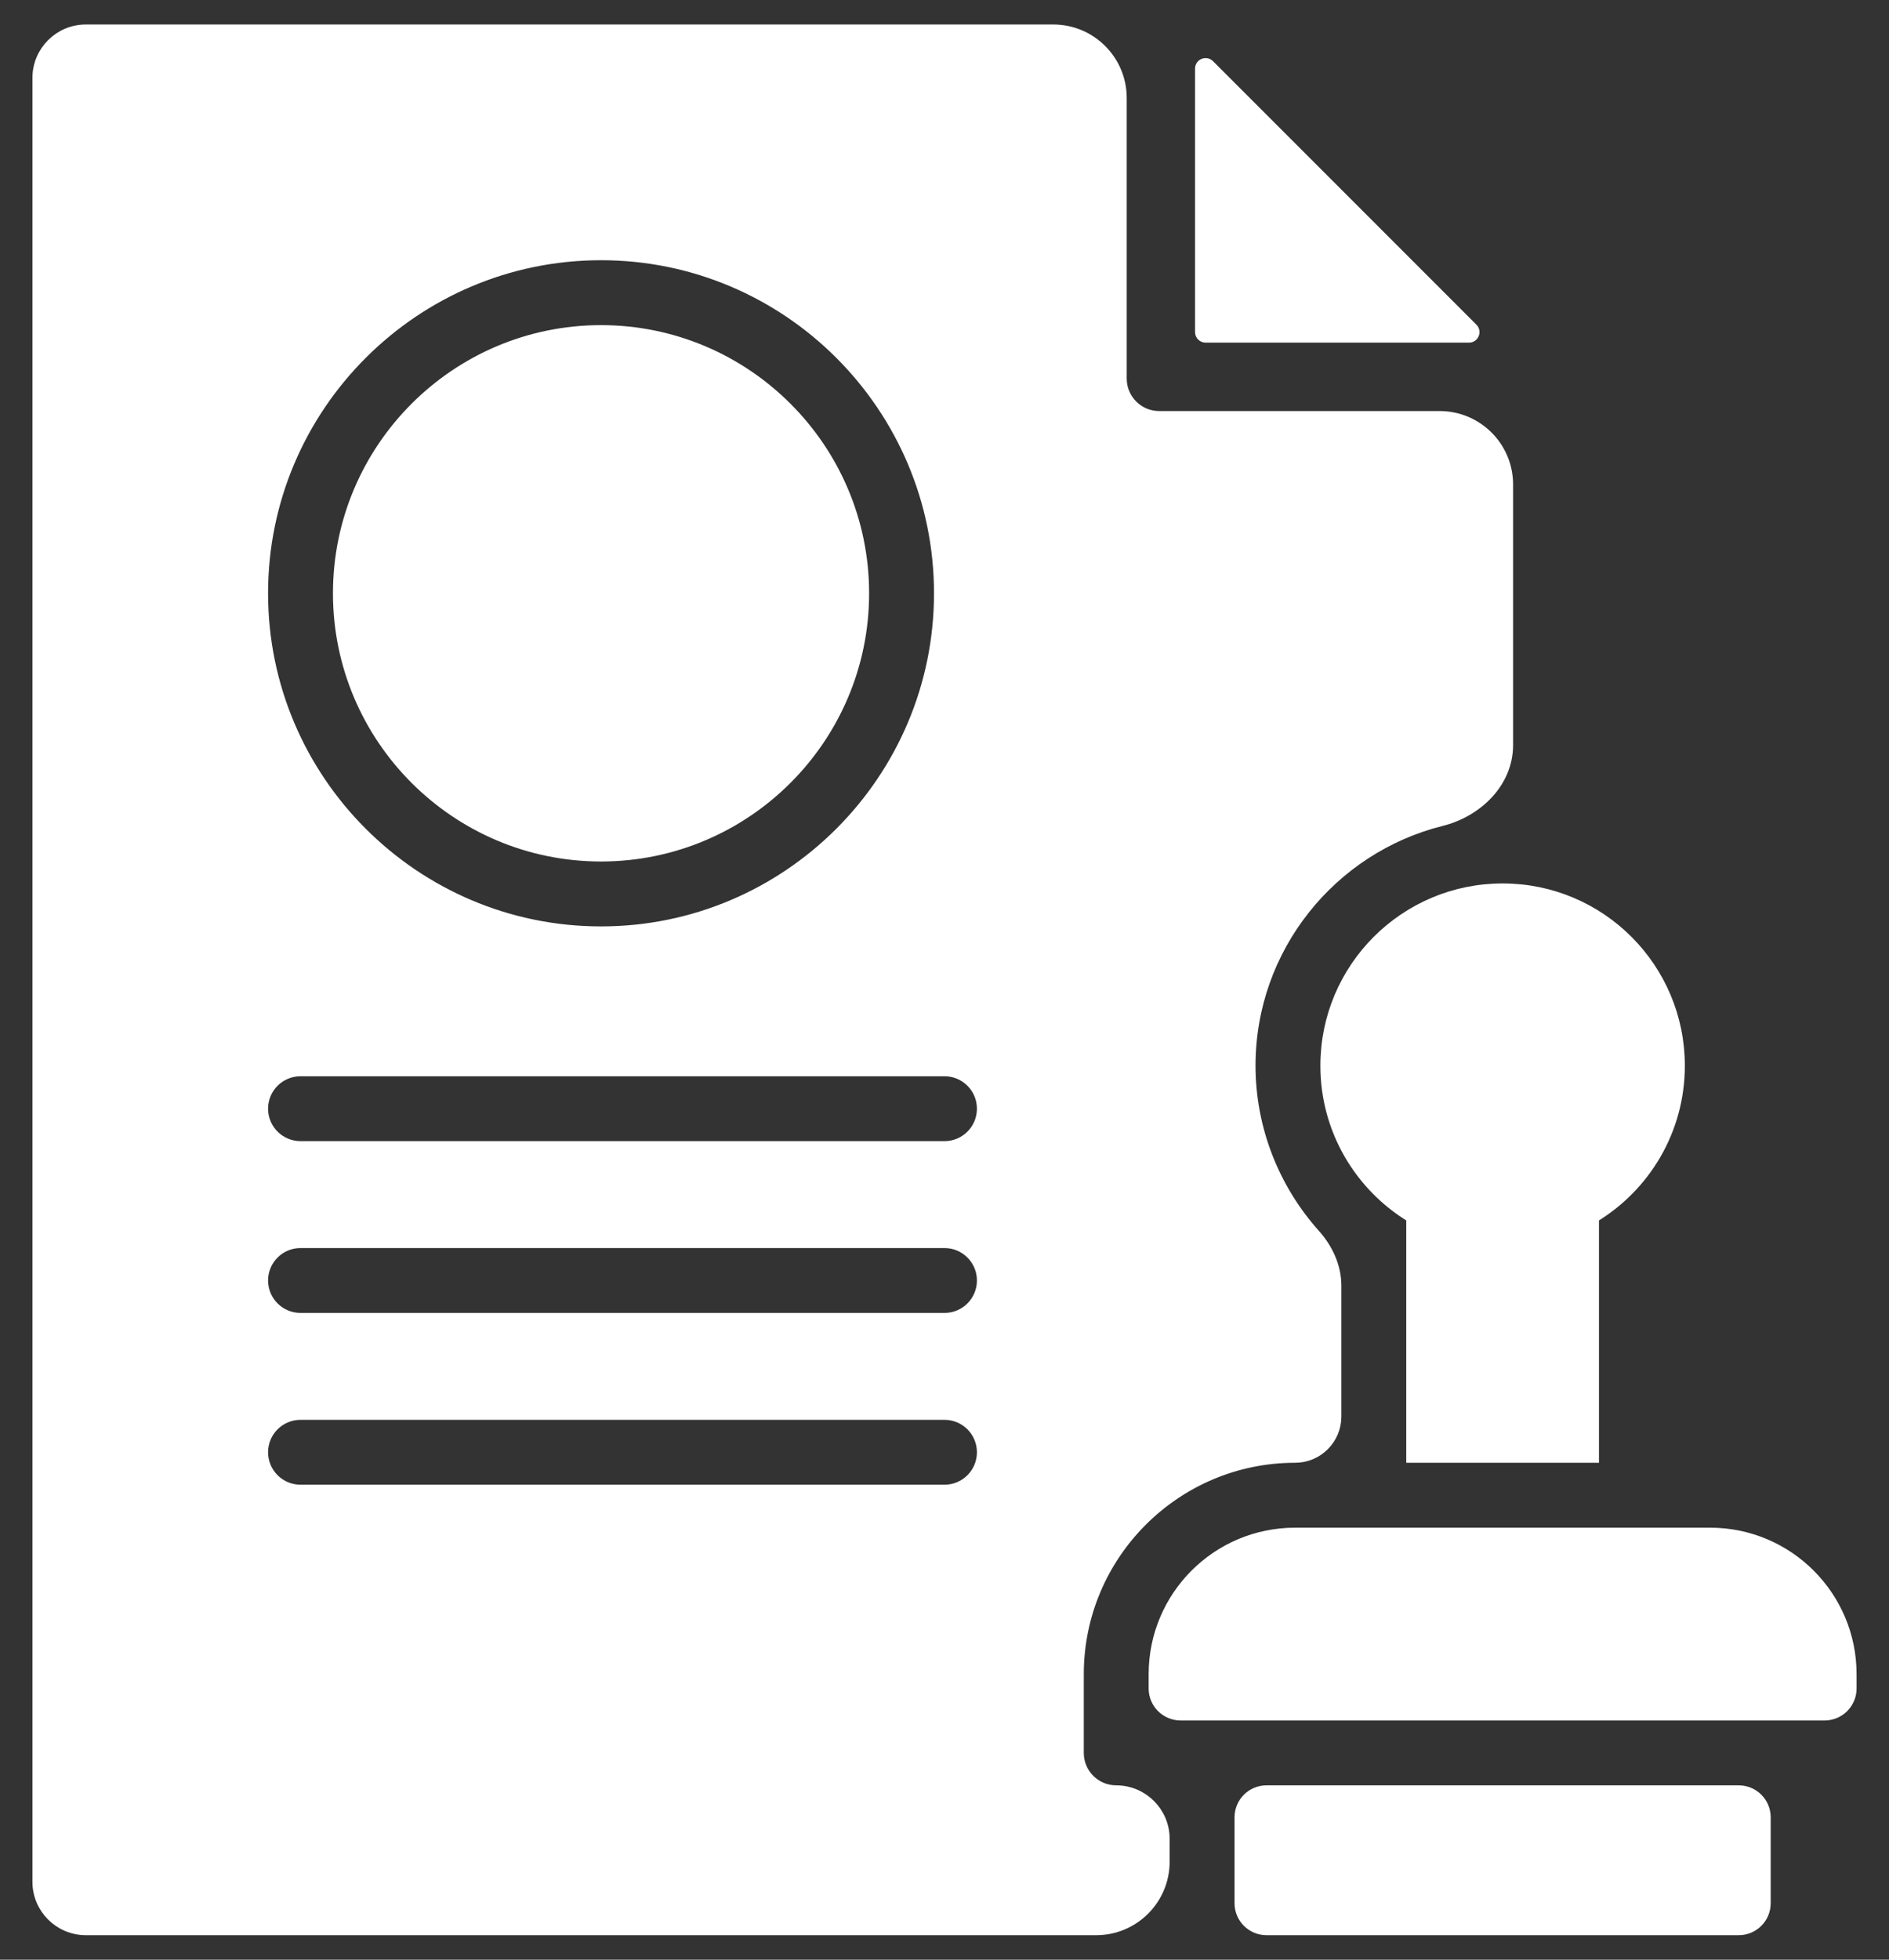
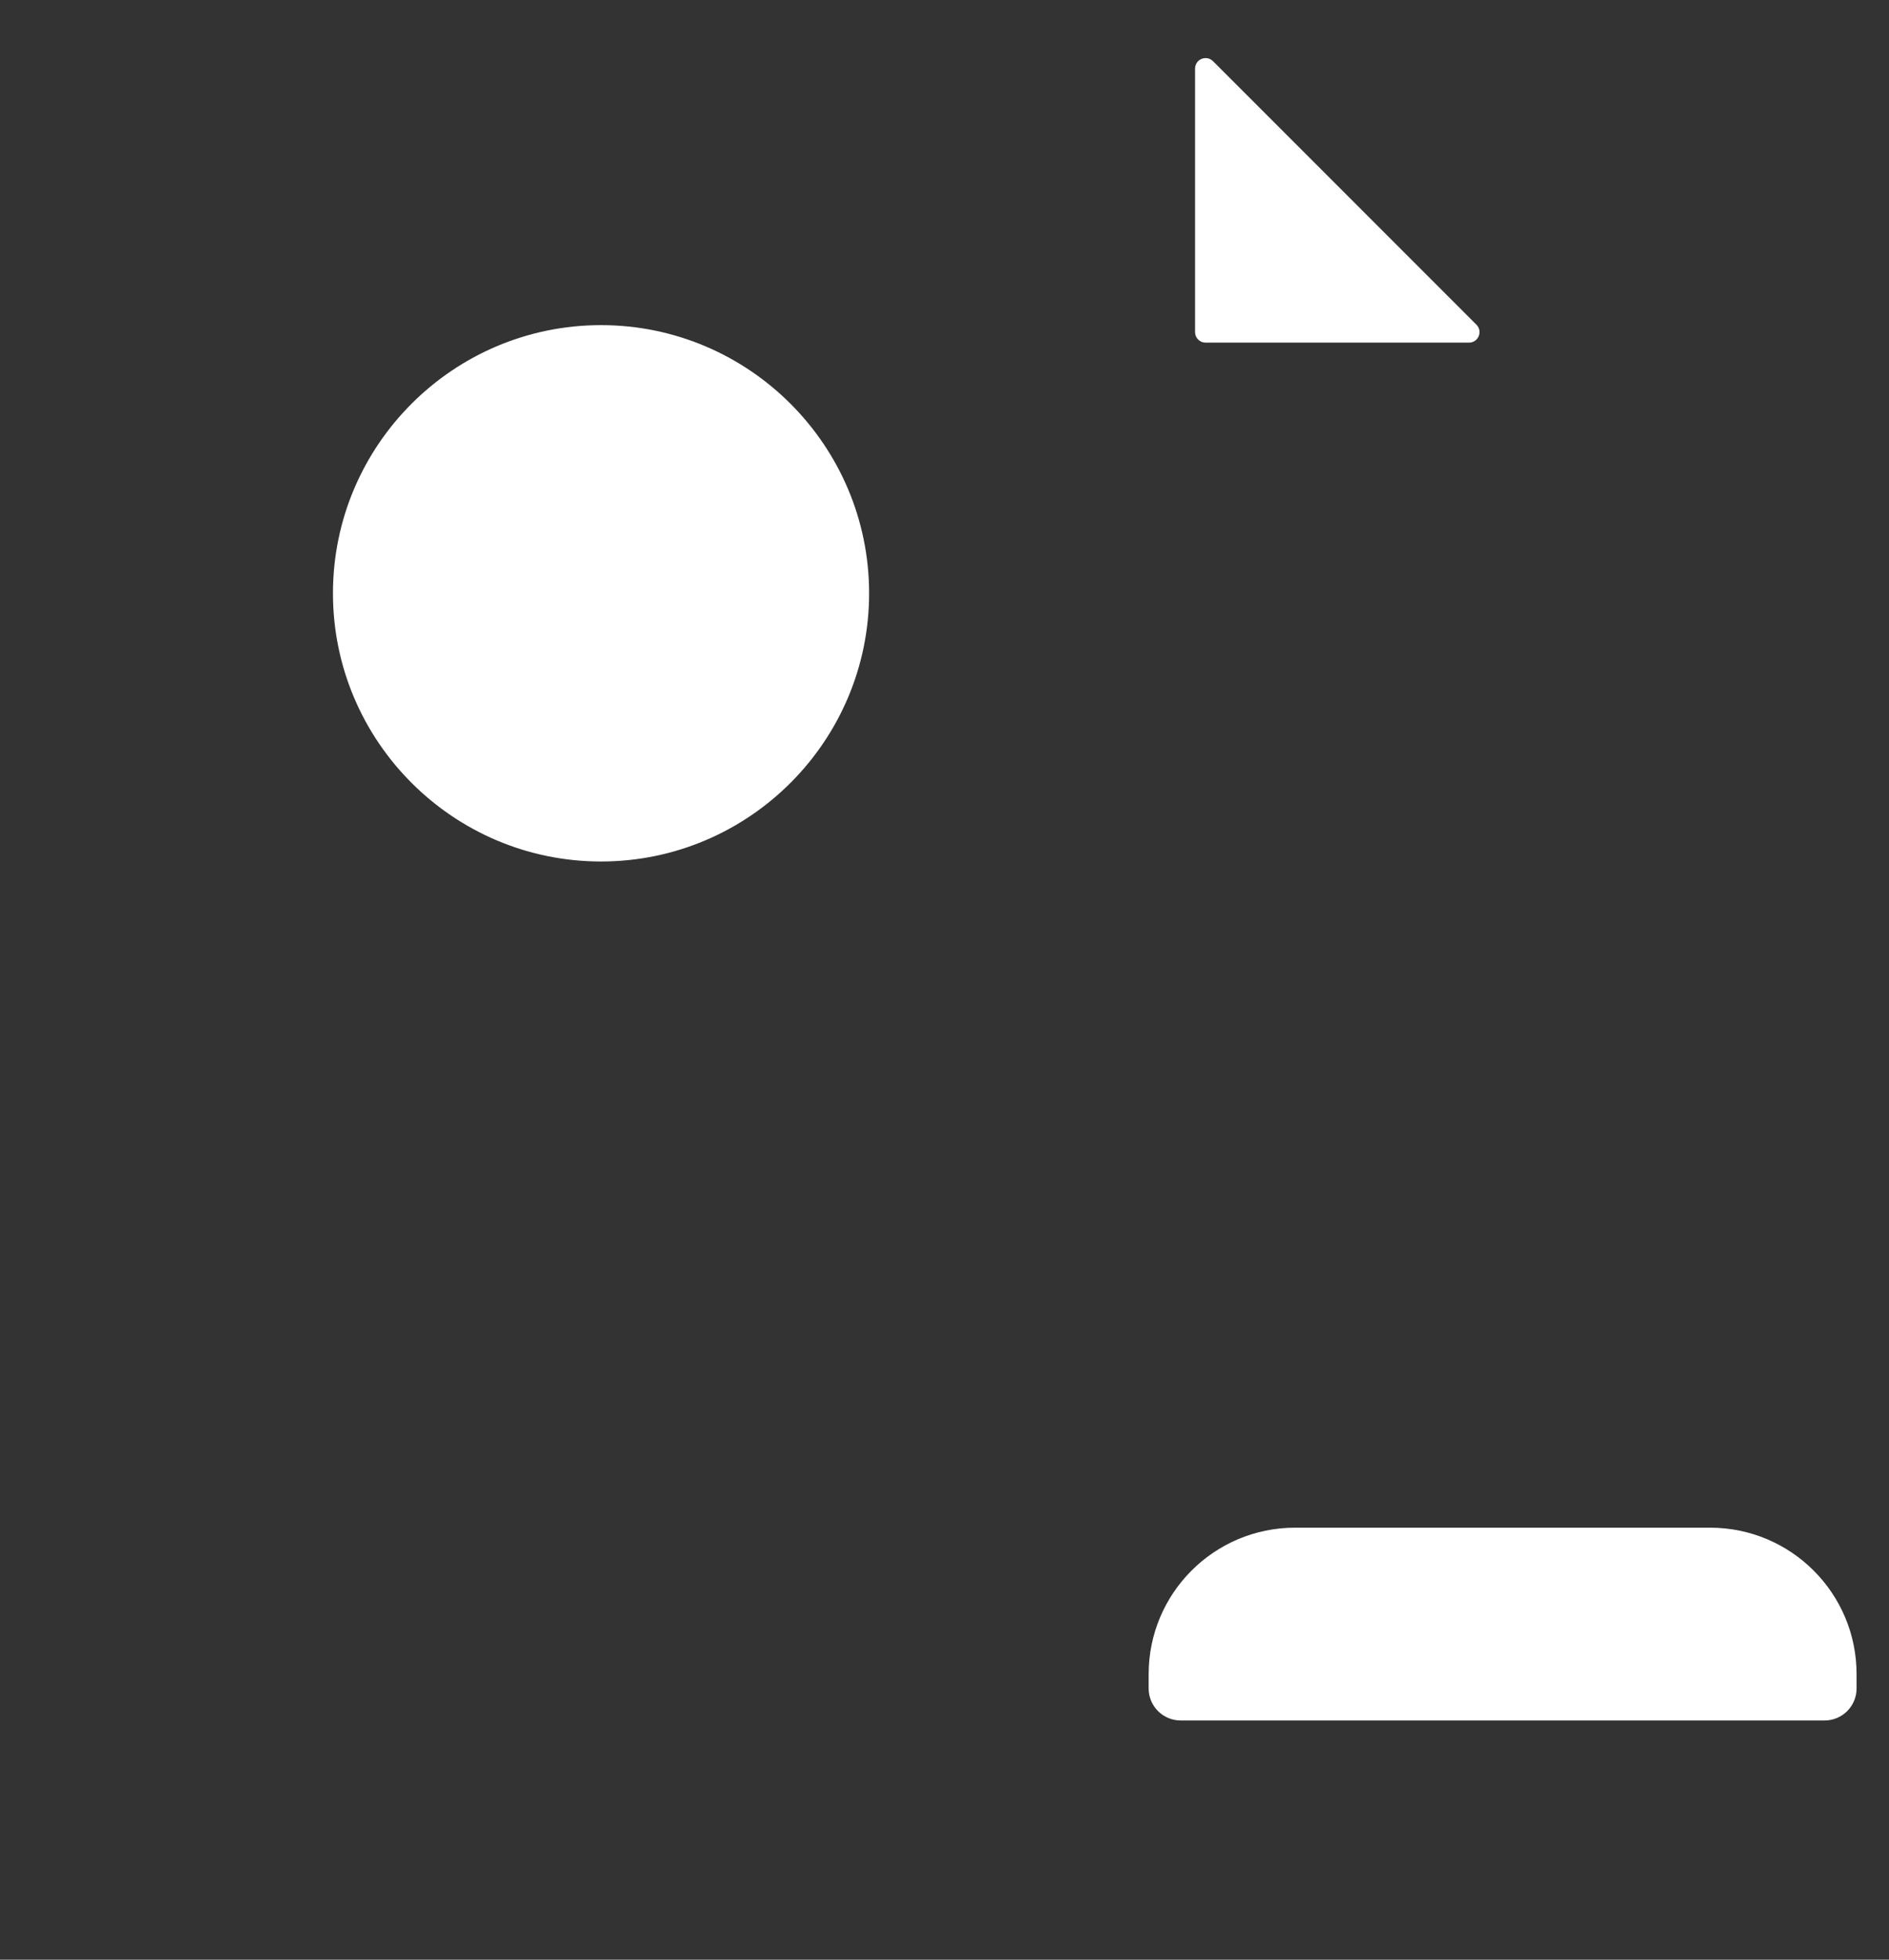
<svg xmlns="http://www.w3.org/2000/svg" width="54" height="56" viewBox="0 0 54 56" fill="none">
  <rect x="0" y="0" width="54" height="56" fill="#333333" stroke="none" />
  <path d="M16.568 18.499L16.462 18.393L15.489 17.42C15.489 17.42 15.489 17.42 15.489 17.42C15.068 16.999 14.386 16.999 13.965 17.42C13.545 17.841 13.545 18.523 13.965 18.944L15.806 20.784L15.806 20.784C16.016 20.995 16.292 21.1 16.568 21.1C16.844 21.1 17.119 20.995 17.33 20.784L21.625 16.489C22.046 16.068 22.046 15.386 21.625 14.966C21.625 14.966 21.625 14.966 21.625 14.965M16.568 18.499L19.996 14.859C20.475 14.38 21.252 14.38 21.731 14.859L21.625 14.965M16.568 18.499L16.674 18.393L20.102 14.965C20.522 14.545 21.204 14.545 21.625 14.965M16.568 18.499L21.625 14.965M17.181 24.468C21.325 24.468 24.695 21.098 24.695 16.954C24.695 12.811 21.325 9.441 17.181 9.441C13.038 9.441 9.668 12.811 9.668 16.954C9.668 21.098 13.038 24.468 17.181 24.468Z" fill="white" stroke="white" stroke-width="0.3" />
  <path d="M34.605 1.819C34.479 1.693 34.263 1.782 34.263 1.96V9.491C34.263 9.601 34.353 9.691 34.463 9.691H41.994C42.172 9.691 42.261 9.475 42.135 9.349L34.605 1.819Z" fill="white" stroke="white" stroke-width="0.2" />
-   <path d="M2.454 55.15H31.336C32.413 55.15 33.286 54.277 33.286 53.2V52.545C33.286 51.785 32.669 51.168 31.909 51.168C31.314 51.168 30.832 50.686 30.832 50.091V47.841C30.832 44.427 33.609 41.65 37.023 41.65C37.67 41.65 38.195 41.125 38.195 40.477V36.743C38.195 36.187 37.949 35.673 37.59 35.272C36.419 33.965 35.741 32.252 35.741 30.454C35.741 27.079 38.071 24.237 41.208 23.455C42.217 23.203 43.104 22.374 43.104 21.291V13.845C43.104 12.768 42.231 11.896 41.154 11.896H33.136C32.541 11.896 32.059 11.413 32.059 10.818V2.8C32.059 1.723 31.186 0.85 30.109 0.85H2.454C1.694 0.85 1.077 1.467 1.077 2.227V53.773C1.077 54.533 1.694 55.15 2.454 55.15ZM17.182 7.286C22.512 7.286 26.85 11.624 26.85 16.954C26.85 22.285 22.512 26.623 17.182 26.623C11.851 26.623 7.513 22.285 7.513 16.954C7.513 11.624 11.851 7.286 17.182 7.286ZM8.591 30.605H27C27.595 30.605 28.077 31.087 28.077 31.682C28.077 32.277 27.595 32.759 27 32.759H8.591C7.996 32.759 7.513 32.277 7.513 31.682C7.513 31.087 7.996 30.605 8.591 30.605ZM8.591 35.514H27C27.595 35.514 28.077 35.996 28.077 36.591C28.077 37.186 27.595 37.668 27 37.668H8.591C7.996 37.668 7.513 37.186 7.513 36.591C7.513 35.996 7.996 35.514 8.591 35.514ZM8.591 40.423H27C27.595 40.423 28.077 40.905 28.077 41.5C28.077 42.095 27.595 42.577 27 42.577H8.591C7.996 42.577 7.513 42.095 7.513 41.5C7.513 40.905 7.996 40.423 8.591 40.423Z" fill="white" stroke="white" stroke-width="0.3" />
  <path d="M48.886 43.805H37.023C34.793 43.805 32.986 45.612 32.986 47.841V48.25C32.986 48.672 33.328 49.014 33.75 49.014H52.159C52.581 49.014 52.923 48.672 52.923 48.25V47.841C52.923 45.612 51.115 43.805 48.886 43.805Z" fill="white" stroke="white" stroke-width="0.3" />
-   <path d="M40.35 41.5V41.65H40.5H45.409H45.559V41.5V34.791C47.029 33.906 48.014 32.296 48.014 30.454C48.014 27.66 45.748 25.395 42.955 25.395C40.16 25.395 37.895 27.66 37.895 30.454C37.895 32.296 38.88 33.906 40.35 34.791V41.5Z" fill="white" stroke="white" stroke-width="0.3" />
-   <path d="M49.705 51.168H36.205C35.783 51.168 35.441 51.51 35.441 51.932V54.386C35.441 54.808 35.783 55.15 36.205 55.15H49.705C50.126 55.15 50.468 54.808 50.468 54.386V51.932C50.468 51.51 50.126 51.168 49.705 51.168Z" fill="white" stroke="white" stroke-width="0.3" />
</svg>